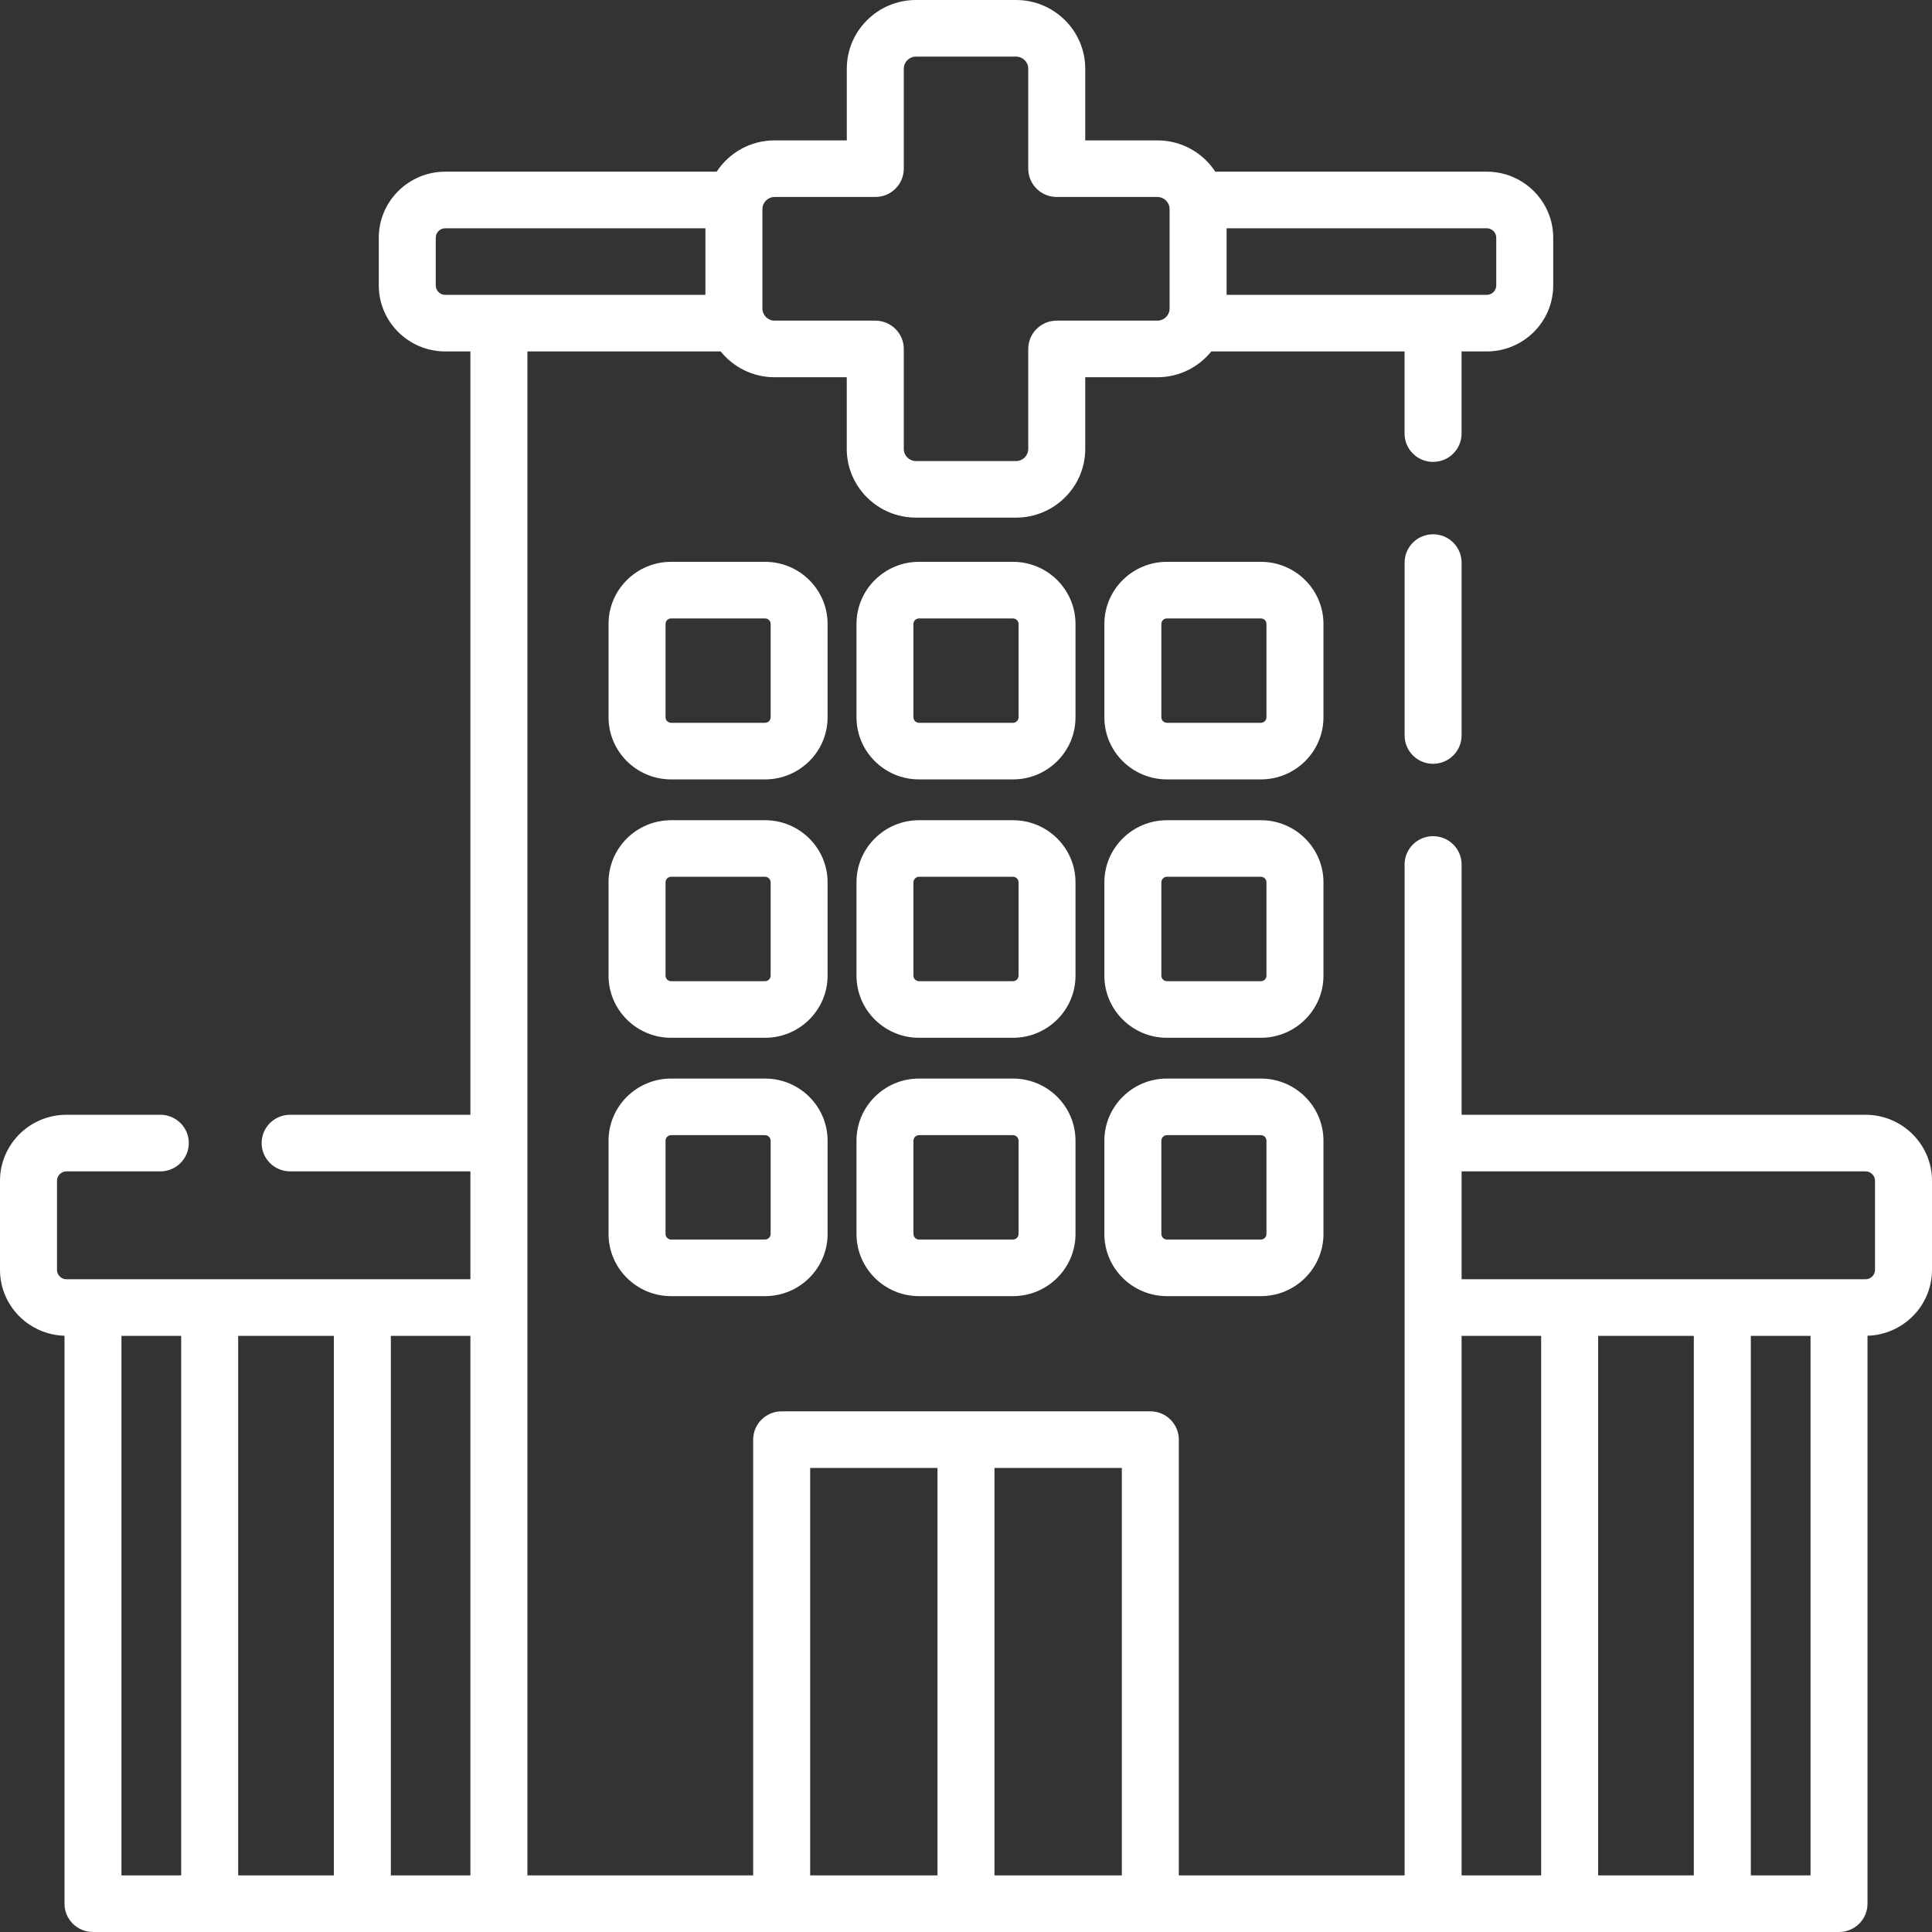
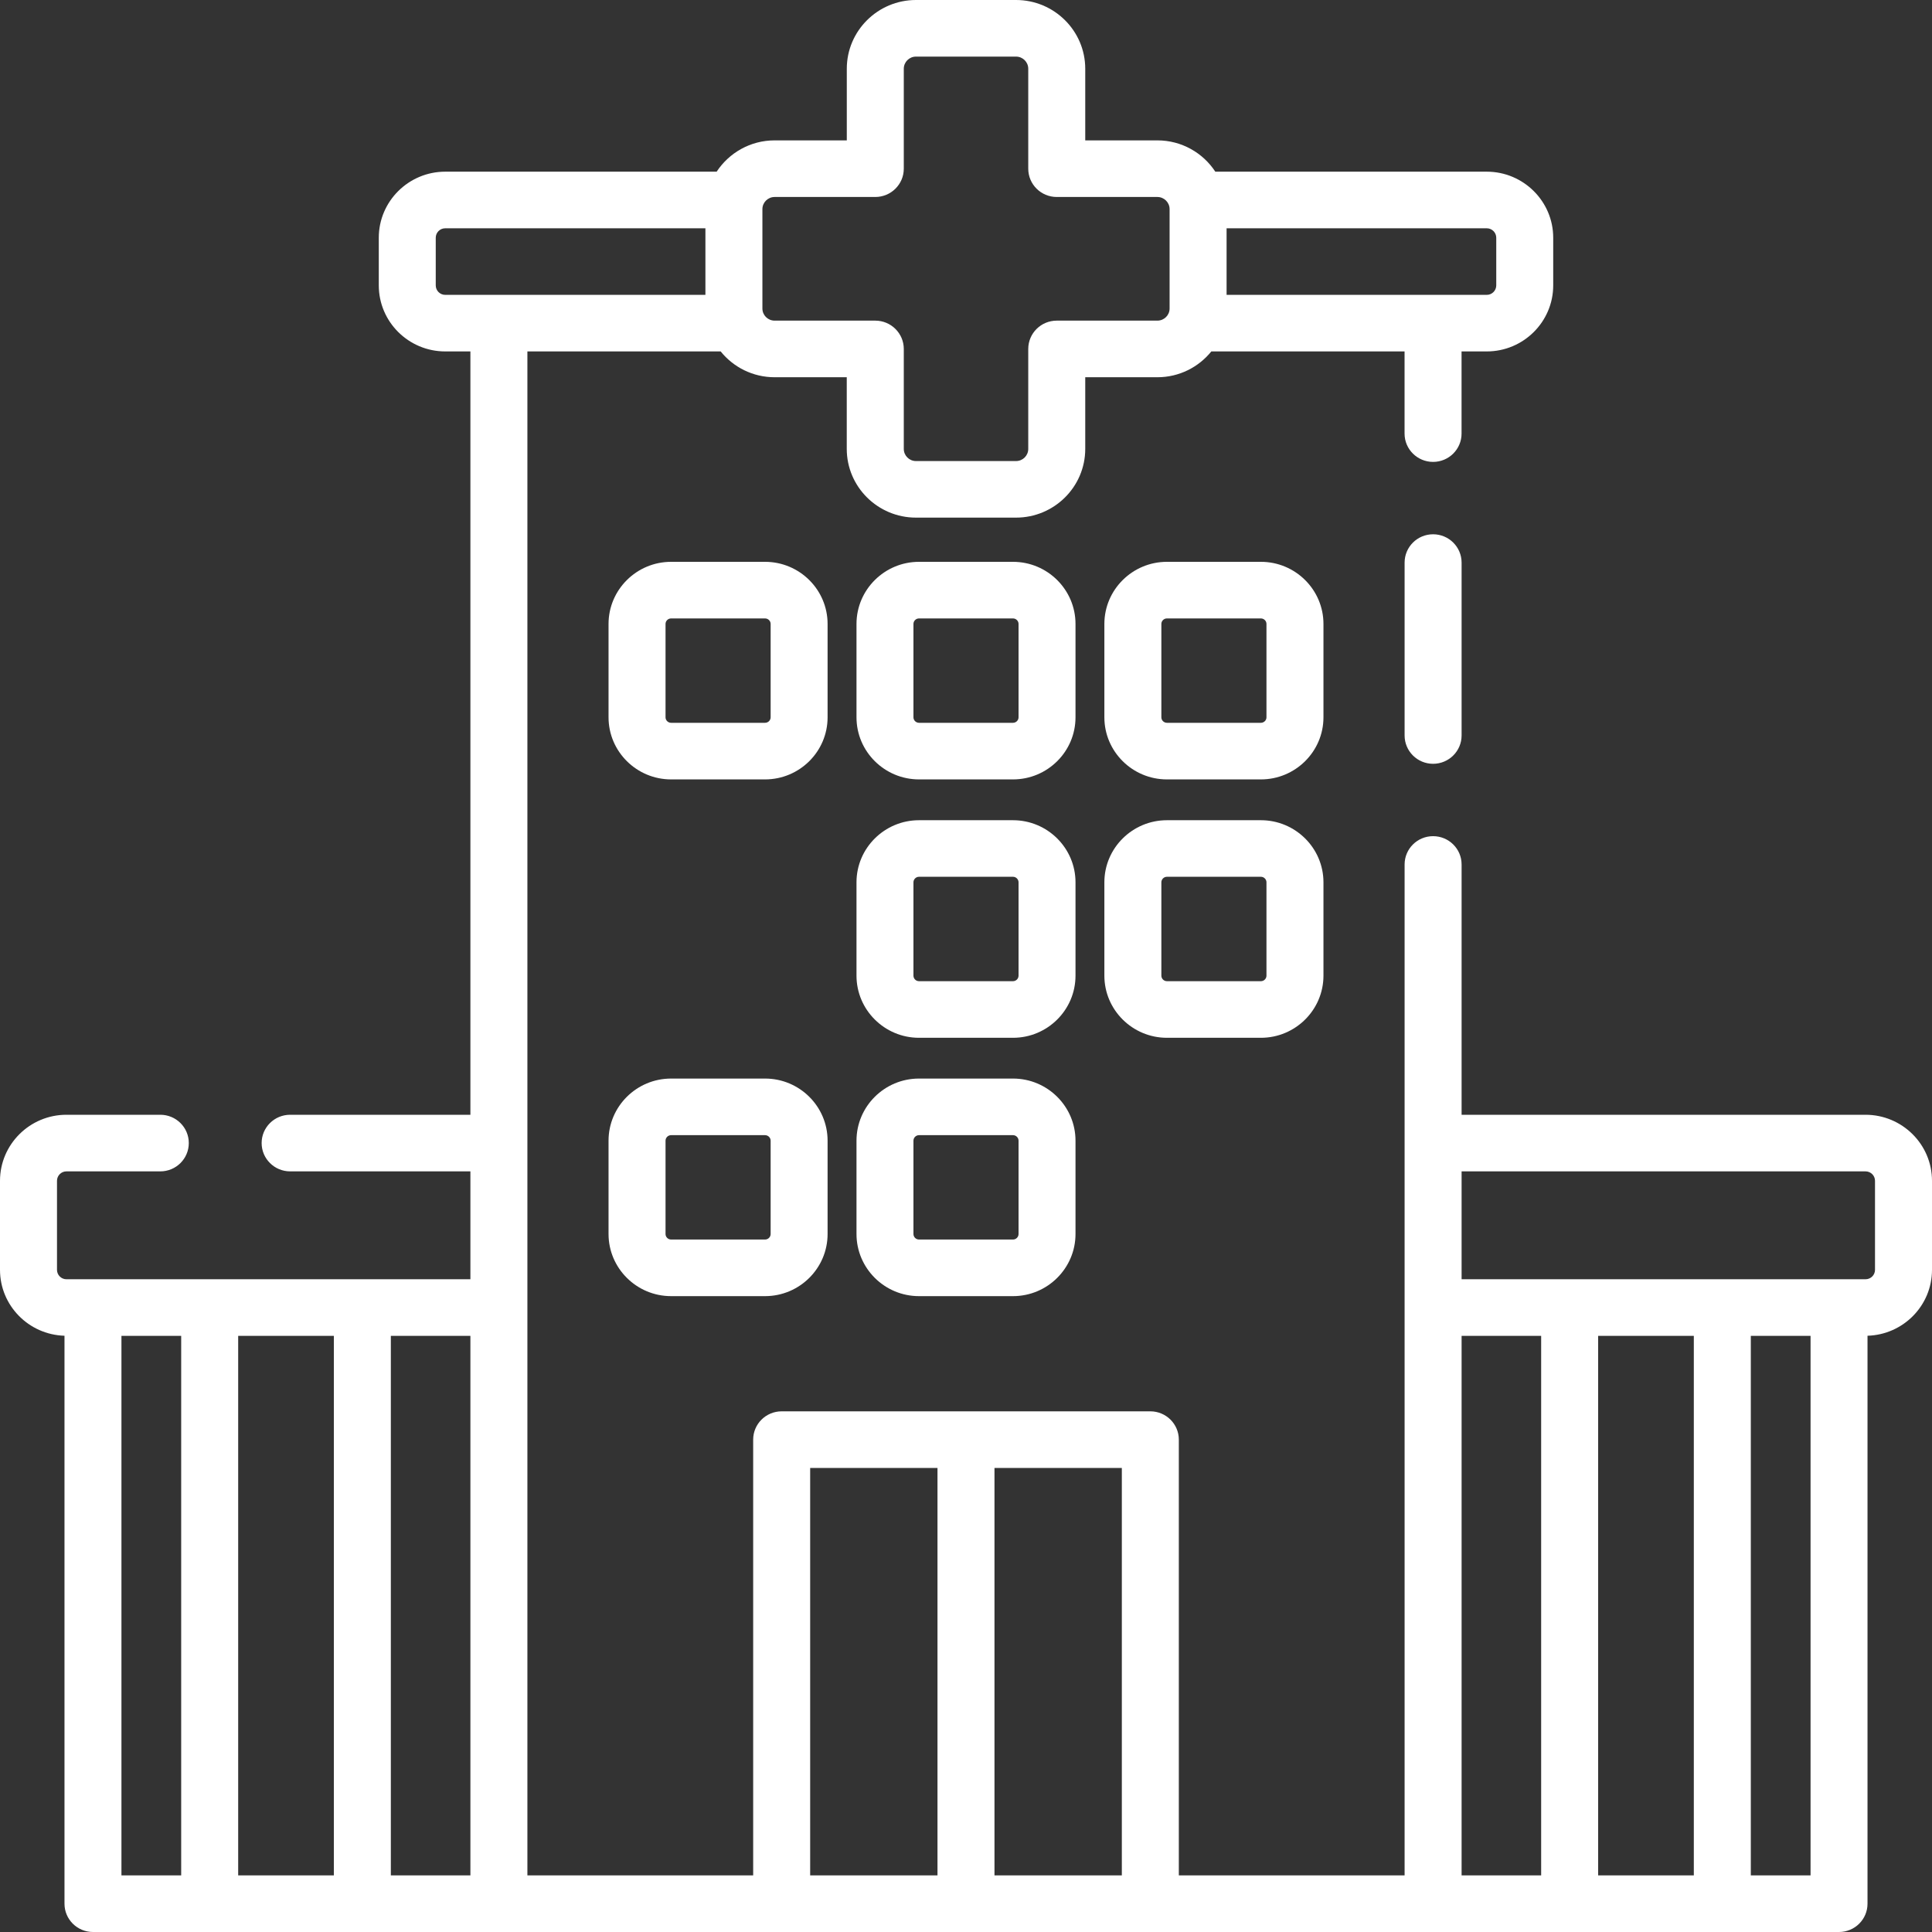
<svg xmlns="http://www.w3.org/2000/svg" width="50" height="50" viewBox="0 0 50 50" fill="none">
  <rect x="0" y="0" width="50" height="50" fill="#333333" stroke="none" />
  <path d="M48.279 28.85H37.826V22.372C37.826 21.967 37.495 21.64 37.088 21.64C36.681 21.64 36.351 21.967 36.351 22.372V48.535H30.508V37.258C30.508 36.853 30.177 36.525 29.77 36.525H20.23C19.822 36.525 19.492 36.853 19.492 37.258V48.535H13.649V9.095H18.651C18.979 9.502 19.483 9.763 20.047 9.763H21.914V11.618C21.914 12.599 22.718 13.396 23.705 13.396H26.295C27.282 13.396 28.086 12.599 28.086 11.618V9.763H29.953C30.517 9.763 31.02 9.502 31.349 9.095H36.35V11.222C36.35 11.626 36.681 11.954 37.088 11.954C37.495 11.954 37.825 11.626 37.825 11.222V9.095H38.477C39.425 9.095 40.197 8.329 40.197 7.386V6.152C40.197 5.21 39.425 4.443 38.477 4.443H31.452C31.133 3.956 30.58 3.633 29.953 3.633H28.086V1.779C28.086 0.798 27.282 0 26.295 0H23.705C22.718 0 21.915 0.798 21.915 1.779V3.633H20.047C19.419 3.633 18.867 3.956 18.547 4.443H11.523C10.575 4.443 9.803 5.21 9.803 6.152V7.386C9.803 8.329 10.575 9.095 11.523 9.095H12.174V28.85H7.509C7.102 28.85 6.771 29.177 6.771 29.582C6.771 29.987 7.102 30.315 7.509 30.315H12.174V33.107H1.72C1.585 33.107 1.475 32.998 1.475 32.863V30.559C1.475 30.424 1.585 30.315 1.72 30.315H4.149C4.556 30.315 4.886 29.987 4.886 29.582C4.886 29.177 4.556 28.85 4.149 28.85H1.72C0.772 28.85 0 29.616 0 30.559V32.863C0 33.788 0.744 34.542 1.669 34.569V49.268C1.669 49.672 1.999 50 2.406 50H47.594C48.001 50 48.331 49.672 48.331 49.268V34.569C49.256 34.542 50 33.788 50 32.863V30.559C50 29.616 49.228 28.85 48.279 28.85ZM38.723 6.152V7.386C38.723 7.521 38.612 7.631 38.477 7.631H31.744V5.908H38.477C38.612 5.908 38.723 6.018 38.723 6.152ZM19.731 5.412C19.731 5.239 19.873 5.098 20.047 5.098H22.652C23.059 5.098 23.39 4.77 23.39 4.366V1.779C23.39 1.606 23.531 1.465 23.705 1.465H26.295C26.47 1.465 26.611 1.606 26.611 1.779V4.366C26.611 4.77 26.941 5.098 27.349 5.098H29.953C30.127 5.098 30.269 5.239 30.269 5.412V7.985C30.269 8.158 30.127 8.298 29.953 8.298H27.349C26.941 8.298 26.611 8.626 26.611 9.031V11.618C26.611 11.791 26.47 11.932 26.295 11.932H23.705C23.531 11.932 23.39 11.791 23.39 11.618V9.031C23.39 8.626 23.059 8.298 22.652 8.298H20.047C19.873 8.298 19.731 8.158 19.731 7.985V5.412ZM11.277 7.386V6.152C11.277 6.018 11.387 5.908 11.523 5.908H18.256V7.631H11.523C11.387 7.631 11.277 7.521 11.277 7.386ZM12.174 48.535H10.115V34.572H12.174V48.535ZM8.64 48.535H6.164V34.572H8.64V48.535ZM3.143 34.572H4.689V48.535H3.143V34.572ZM29.033 48.535H25.737V37.99H29.033V48.535ZM20.967 37.99H24.262V48.535H20.967V37.99ZM37.826 34.572H39.885V48.535H37.826V34.572ZM43.836 34.572V48.535H41.36V34.572H43.836ZM45.311 48.535V34.572H46.857V48.535H45.311ZM48.525 32.863C48.525 32.998 48.415 33.107 48.279 33.107H37.826V30.315H48.279C48.415 30.315 48.525 30.424 48.525 30.559V32.863Z" fill="white" />
  <path d="M37.088 13.827C36.681 13.827 36.351 14.155 36.351 14.56V19.034C36.351 19.439 36.681 19.767 37.088 19.767C37.495 19.767 37.826 19.439 37.826 19.034V14.56C37.826 14.155 37.495 13.827 37.088 13.827Z" fill="white" />
  <path d="M21.418 16.148C21.418 15.261 20.692 14.54 19.799 14.54H17.368C16.476 14.54 15.749 15.261 15.749 16.148V18.564C15.749 19.45 16.476 20.171 17.368 20.171H19.799C20.692 20.171 21.418 19.45 21.418 18.564V16.148ZM19.944 18.564C19.944 18.642 19.879 18.706 19.799 18.706H17.368C17.289 18.706 17.224 18.642 17.224 18.564V16.148C17.224 16.069 17.289 16.005 17.368 16.005H19.799C19.879 16.005 19.944 16.069 19.944 16.148V18.564Z" fill="white" />
  <path d="M27.834 16.148C27.834 15.261 27.108 14.54 26.216 14.54H23.784C22.892 14.54 22.166 15.261 22.166 16.148V18.564C22.166 19.45 22.892 20.171 23.784 20.171H26.216C27.109 20.171 27.834 19.45 27.834 18.564V16.148ZM26.36 18.564C26.36 18.642 26.295 18.706 26.216 18.706H23.784C23.705 18.706 23.64 18.642 23.64 18.564V16.148C23.64 16.069 23.705 16.005 23.784 16.005H26.216C26.295 16.005 26.36 16.069 26.36 16.148V18.564Z" fill="white" />
  <path d="M34.251 16.148C34.251 15.261 33.524 14.54 32.632 14.54H30.2C29.308 14.54 28.581 15.261 28.581 16.148V18.564C28.581 19.45 29.308 20.171 30.2 20.171H32.632C33.524 20.171 34.251 19.45 34.251 18.564V16.148ZM32.776 18.564C32.776 18.642 32.711 18.706 32.632 18.706H30.2C30.121 18.706 30.056 18.642 30.056 18.564V16.148C30.056 16.069 30.121 16.005 30.2 16.005H32.632C32.711 16.005 32.776 16.069 32.776 16.148V18.564Z" fill="white" />
-   <path d="M21.418 22.834C21.418 21.948 20.692 21.227 19.799 21.227H17.368C16.476 21.227 15.749 21.948 15.749 22.834V25.25C15.749 26.136 16.476 26.858 17.368 26.858H19.799C20.692 26.858 21.418 26.136 21.418 25.25V22.834ZM19.944 25.25C19.944 25.329 19.879 25.393 19.799 25.393H17.368C17.289 25.393 17.224 25.329 17.224 25.25V22.834C17.224 22.756 17.289 22.691 17.368 22.691H19.799C19.879 22.691 19.944 22.756 19.944 22.834V25.25Z" fill="white" />
  <path d="M27.834 22.834C27.834 21.948 27.108 21.227 26.216 21.227H23.784C22.892 21.227 22.166 21.948 22.166 22.834V25.25C22.166 26.136 22.892 26.858 23.784 26.858H26.216C27.109 26.858 27.834 26.136 27.834 25.25V22.834ZM26.36 25.25C26.36 25.329 26.295 25.393 26.216 25.393H23.784C23.705 25.393 23.64 25.329 23.64 25.25V22.834C23.64 22.756 23.705 22.691 23.784 22.691H26.216C26.295 22.691 26.36 22.756 26.36 22.834V25.25Z" fill="white" />
  <path d="M34.251 22.834C34.251 21.948 33.524 21.227 32.632 21.227H30.2C29.308 21.227 28.581 21.948 28.581 22.834V25.25C28.581 26.136 29.308 26.858 30.2 26.858H32.632C33.524 26.858 34.251 26.136 34.251 25.25V22.834ZM32.776 25.25C32.776 25.329 32.711 25.393 32.632 25.393H30.2C30.121 25.393 30.056 25.329 30.056 25.25V22.834C30.056 22.756 30.121 22.691 30.2 22.691H32.632C32.711 22.691 32.776 22.756 32.776 22.834V25.25Z" fill="white" />
  <path d="M19.799 27.913H17.368C16.476 27.913 15.749 28.634 15.749 29.521V31.936C15.749 32.822 16.476 33.544 17.368 33.544H19.799C20.692 33.544 21.418 32.822 21.418 31.936V29.521C21.418 28.634 20.692 27.913 19.799 27.913ZM19.944 31.936C19.944 32.015 19.879 32.079 19.799 32.079H17.368C17.289 32.079 17.224 32.015 17.224 31.936V29.521C17.224 29.442 17.289 29.378 17.368 29.378H19.799C19.879 29.378 19.944 29.442 19.944 29.521V31.936Z" fill="white" />
  <path d="M26.216 27.913H23.784C22.892 27.913 22.166 28.634 22.166 29.521V31.936C22.166 32.822 22.892 33.544 23.784 33.544H26.216C27.108 33.544 27.834 32.822 27.834 31.936V29.521C27.834 28.634 27.108 27.913 26.216 27.913ZM26.36 31.936C26.36 32.015 26.295 32.079 26.216 32.079H23.784C23.705 32.079 23.64 32.015 23.64 31.936V29.521C23.64 29.442 23.705 29.378 23.784 29.378H26.216C26.295 29.378 26.36 29.442 26.36 29.521V31.936Z" fill="white" />
-   <path d="M32.632 27.913H30.2C29.308 27.913 28.581 28.634 28.581 29.521V31.936C28.581 32.822 29.308 33.544 30.2 33.544H32.632C33.524 33.544 34.251 32.822 34.251 31.936V29.521C34.251 28.634 33.524 27.913 32.632 27.913ZM32.776 31.936C32.776 32.015 32.711 32.079 32.632 32.079H30.2C30.121 32.079 30.056 32.015 30.056 31.936V29.521C30.056 29.442 30.121 29.378 30.2 29.378H32.632C32.711 29.378 32.776 29.442 32.776 29.521V31.936Z" fill="white" />
</svg>